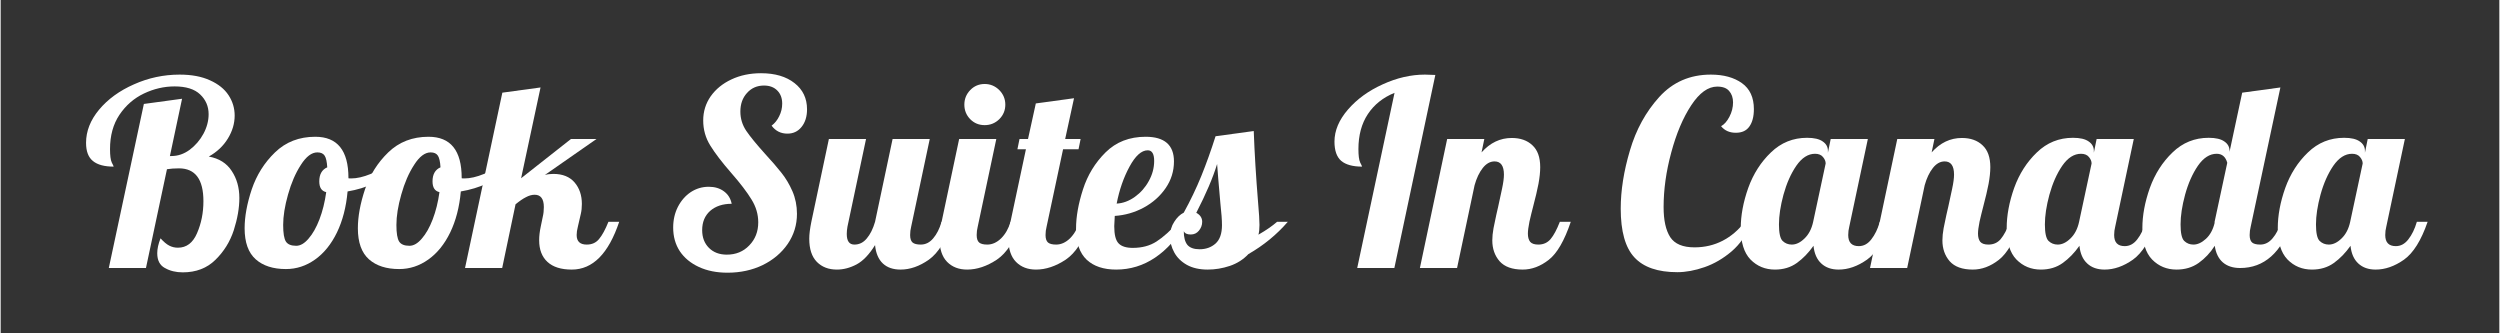
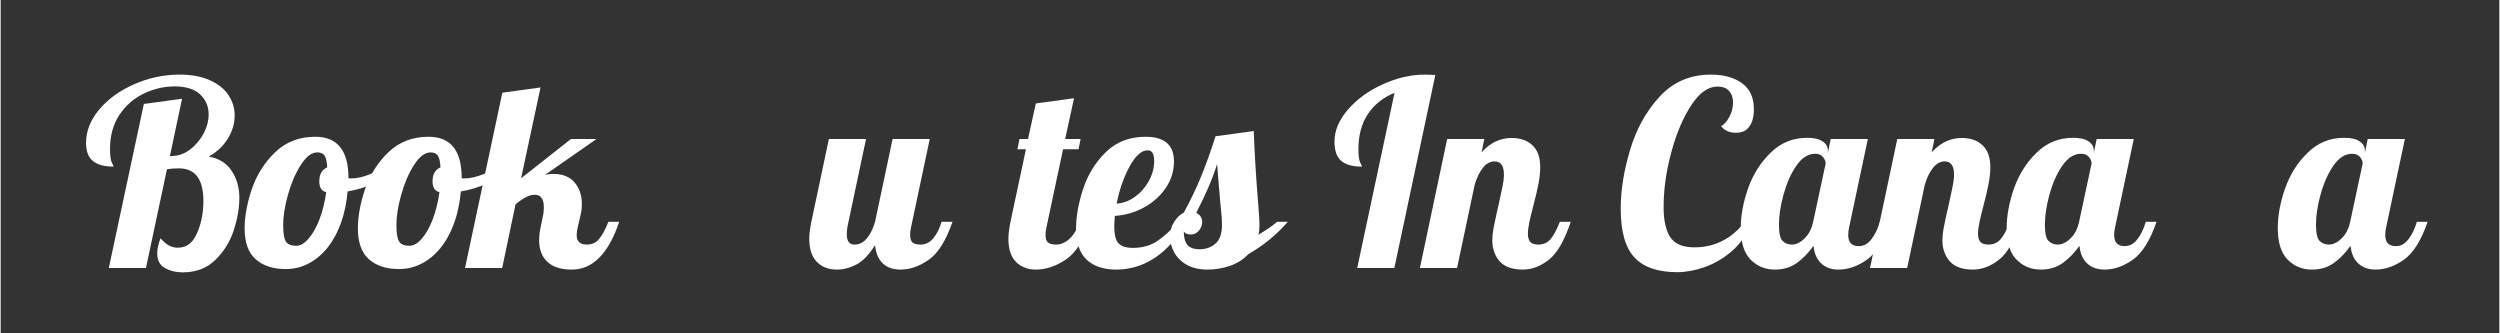
<svg xmlns="http://www.w3.org/2000/svg" width="300" viewBox="0 0 224.88 30" height="40" preserveAspectRatio="xMidYMid meet">
  <rect x="0" y="0" width="224.88" height="30" fill="#333333" stroke="none" />
  <defs>
    <g />
  </defs>
  <g fill="#ffffff" fill-opacity="1">
    <g transform="translate(7.404, 24.121)">
      <g>
        <path d="M 8.984 0.391 C 8.367 0.391 7.832 0.258 7.375 0 C 6.914 -0.25 6.688 -0.691 6.688 -1.328 C 6.688 -1.723 6.785 -2.172 6.984 -2.672 C 7.266 -2.359 7.523 -2.141 7.766 -2.016 C 8.004 -1.891 8.266 -1.828 8.547 -1.828 C 9.316 -1.828 9.891 -2.258 10.266 -3.125 C 10.648 -4 10.844 -4.961 10.844 -6.016 C 10.844 -7.984 10.109 -8.969 8.641 -8.969 C 8.223 -8.969 7.863 -8.941 7.562 -8.891 L 5.672 0 L 2.328 0 L 5.484 -14.766 L 8.922 -15.234 L 7.828 -10.078 L 7.969 -10.078 C 8.551 -10.078 9.098 -10.266 9.609 -10.641 C 10.117 -11.023 10.531 -11.504 10.844 -12.078 C 11.156 -12.66 11.312 -13.25 11.312 -13.844 C 11.312 -14.551 11.055 -15.145 10.547 -15.625 C 10.047 -16.102 9.281 -16.344 8.25 -16.344 C 7.301 -16.344 6.379 -16.129 5.484 -15.703 C 4.586 -15.273 3.852 -14.633 3.281 -13.781 C 2.719 -12.938 2.438 -11.91 2.438 -10.703 C 2.438 -10.129 2.488 -9.727 2.594 -9.5 C 2.707 -9.281 2.766 -9.156 2.766 -9.125 C 1.941 -9.125 1.32 -9.289 0.906 -9.625 C 0.488 -9.957 0.281 -10.504 0.281 -11.266 C 0.281 -12.316 0.672 -13.312 1.453 -14.25 C 2.242 -15.195 3.289 -15.957 4.594 -16.531 C 5.895 -17.113 7.266 -17.406 8.703 -17.406 C 9.785 -17.406 10.695 -17.234 11.438 -16.891 C 12.188 -16.555 12.742 -16.109 13.109 -15.547 C 13.473 -14.992 13.656 -14.383 13.656 -13.719 C 13.656 -13.008 13.453 -12.32 13.047 -11.656 C 12.641 -10.988 12.066 -10.445 11.328 -10.031 C 12.254 -9.863 12.941 -9.43 13.391 -8.734 C 13.848 -8.047 14.078 -7.234 14.078 -6.297 C 14.078 -5.41 13.91 -4.445 13.578 -3.406 C 13.242 -2.375 12.691 -1.484 11.922 -0.734 C 11.16 0.016 10.18 0.391 8.984 0.391 Z M 8.984 0.391 " />
      </g>
    </g>
  </g>
  <g fill="#ffffff" fill-opacity="1">
    <g transform="translate(22.284, 24.121)">
      <g>
        <path d="M 3.391 0.094 C 2.242 0.094 1.336 -0.195 0.672 -0.781 C 0.004 -1.375 -0.328 -2.305 -0.328 -3.578 C -0.328 -4.629 -0.113 -5.797 0.312 -7.078 C 0.75 -8.367 1.445 -9.477 2.406 -10.406 C 3.375 -11.344 4.582 -11.812 6.031 -11.812 C 8.02 -11.812 9.016 -10.578 9.016 -8.109 L 9.016 -8.078 C 9.055 -8.066 9.141 -8.062 9.266 -8.062 C 9.773 -8.062 10.363 -8.195 11.031 -8.469 C 11.695 -8.738 12.301 -9.066 12.844 -9.453 L 13.047 -8.828 C 12.598 -8.348 12.016 -7.941 11.297 -7.609 C 10.578 -7.273 9.789 -7.035 8.938 -6.891 C 8.812 -5.484 8.492 -4.254 7.984 -3.203 C 7.473 -2.148 6.816 -1.336 6.016 -0.766 C 5.211 -0.191 4.336 0.094 3.391 0.094 Z M 4.312 -2 C 4.688 -2 5.055 -2.211 5.422 -2.641 C 5.797 -3.066 6.125 -3.645 6.406 -4.375 C 6.688 -5.113 6.891 -5.93 7.016 -6.828 C 6.598 -6.922 6.391 -7.242 6.391 -7.797 C 6.391 -8.43 6.629 -8.852 7.109 -9.062 C 7.078 -9.57 7 -9.922 6.875 -10.109 C 6.75 -10.305 6.531 -10.406 6.219 -10.406 C 5.707 -10.406 5.211 -10.031 4.734 -9.281 C 4.254 -8.539 3.867 -7.648 3.578 -6.609 C 3.285 -5.578 3.141 -4.664 3.141 -3.875 C 3.141 -3.133 3.223 -2.633 3.391 -2.375 C 3.555 -2.125 3.863 -2 4.312 -2 Z M 4.312 -2 " />
      </g>
    </g>
  </g>
  <g fill="#ffffff" fill-opacity="1">
    <g transform="translate(32.476, 24.121)">
      <g>
        <path d="M 3.391 0.094 C 2.242 0.094 1.336 -0.195 0.672 -0.781 C 0.004 -1.375 -0.328 -2.305 -0.328 -3.578 C -0.328 -4.629 -0.113 -5.797 0.312 -7.078 C 0.75 -8.367 1.445 -9.477 2.406 -10.406 C 3.375 -11.344 4.582 -11.812 6.031 -11.812 C 8.02 -11.812 9.016 -10.578 9.016 -8.109 L 9.016 -8.078 C 9.055 -8.066 9.141 -8.062 9.266 -8.062 C 9.773 -8.062 10.363 -8.195 11.031 -8.469 C 11.695 -8.738 12.301 -9.066 12.844 -9.453 L 13.047 -8.828 C 12.598 -8.348 12.016 -7.941 11.297 -7.609 C 10.578 -7.273 9.789 -7.035 8.938 -6.891 C 8.812 -5.484 8.492 -4.254 7.984 -3.203 C 7.473 -2.148 6.816 -1.336 6.016 -0.766 C 5.211 -0.191 4.336 0.094 3.391 0.094 Z M 4.312 -2 C 4.688 -2 5.055 -2.211 5.422 -2.641 C 5.797 -3.066 6.125 -3.645 6.406 -4.375 C 6.688 -5.113 6.891 -5.93 7.016 -6.828 C 6.598 -6.922 6.391 -7.242 6.391 -7.797 C 6.391 -8.43 6.629 -8.852 7.109 -9.062 C 7.078 -9.57 7 -9.922 6.875 -10.109 C 6.75 -10.305 6.531 -10.406 6.219 -10.406 C 5.707 -10.406 5.211 -10.031 4.734 -9.281 C 4.254 -8.539 3.867 -7.648 3.578 -6.609 C 3.285 -5.578 3.141 -4.664 3.141 -3.875 C 3.141 -3.133 3.223 -2.633 3.391 -2.375 C 3.555 -2.125 3.863 -2 4.312 -2 Z M 4.312 -2 " />
      </g>
    </g>
  </g>
  <g fill="#ffffff" fill-opacity="1">
    <g transform="translate(42.667, 24.121)">
      <g>
        <path d="M 8.734 0.141 C 7.773 0.141 7.047 -0.086 6.547 -0.547 C 6.047 -1.004 5.797 -1.656 5.797 -2.5 C 5.797 -2.875 5.844 -3.281 5.938 -3.719 L 6.125 -4.625 C 6.188 -4.883 6.219 -5.172 6.219 -5.484 C 6.219 -6.223 5.941 -6.594 5.391 -6.594 C 5.141 -6.594 4.879 -6.52 4.609 -6.375 C 4.336 -6.238 4.023 -6.023 3.672 -5.734 L 2.469 0 L -0.875 0 L 2.484 -15.781 L 5.922 -16.25 L 4.172 -8.078 L 8.656 -11.609 L 10.953 -11.609 L 6.312 -8.375 C 6.539 -8.438 6.797 -8.469 7.078 -8.469 C 7.91 -8.469 8.547 -8.211 8.984 -7.703 C 9.422 -7.191 9.641 -6.547 9.641 -5.766 C 9.641 -5.43 9.609 -5.133 9.547 -4.875 L 9.281 -3.719 C 9.207 -3.438 9.172 -3.188 9.172 -2.969 C 9.172 -2.395 9.473 -2.109 10.078 -2.109 C 10.547 -2.109 10.914 -2.273 11.188 -2.609 C 11.469 -2.941 11.75 -3.457 12.031 -4.156 L 13 -4.156 C 12.039 -1.289 10.617 0.141 8.734 0.141 Z M 8.734 0.141 " />
      </g>
    </g>
  </g>
  <g fill="#ffffff" fill-opacity="1">
    <g transform="translate(54.692, 24.121)">
      <g />
    </g>
  </g>
  <g fill="#ffffff" fill-opacity="1">
    <g transform="translate(59.729, 24.121)">
      <g>
-         <path d="M 5.688 0.422 C 4.707 0.422 3.848 0.25 3.109 -0.094 C 2.367 -0.438 1.797 -0.91 1.391 -1.516 C 0.992 -2.129 0.797 -2.836 0.797 -3.641 C 0.797 -4.328 0.938 -4.945 1.219 -5.5 C 1.508 -6.062 1.895 -6.504 2.375 -6.828 C 2.863 -7.148 3.406 -7.312 4 -7.312 C 4.539 -7.312 4.992 -7.176 5.359 -6.906 C 5.734 -6.633 5.969 -6.258 6.062 -5.781 C 5.258 -5.781 4.613 -5.566 4.125 -5.141 C 3.645 -4.711 3.406 -4.133 3.406 -3.406 C 3.406 -2.75 3.609 -2.219 4.016 -1.812 C 4.422 -1.406 4.957 -1.203 5.625 -1.203 C 6.438 -1.203 7.109 -1.477 7.641 -2.031 C 8.18 -2.582 8.453 -3.273 8.453 -4.109 C 8.453 -4.836 8.25 -5.523 7.844 -6.172 C 7.445 -6.828 6.844 -7.617 6.031 -8.547 C 5.195 -9.504 4.566 -10.328 4.141 -11.016 C 3.711 -11.703 3.5 -12.457 3.5 -13.281 C 3.5 -14.082 3.723 -14.805 4.172 -15.453 C 4.629 -16.098 5.25 -16.602 6.031 -16.969 C 6.82 -17.344 7.711 -17.531 8.703 -17.531 C 9.961 -17.531 10.969 -17.234 11.719 -16.641 C 12.469 -16.055 12.844 -15.27 12.844 -14.281 C 12.844 -13.625 12.676 -13.094 12.344 -12.688 C 12.02 -12.289 11.598 -12.094 11.078 -12.094 C 10.484 -12.094 10.008 -12.332 9.656 -12.812 C 9.945 -13.031 10.176 -13.316 10.344 -13.672 C 10.52 -14.023 10.609 -14.398 10.609 -14.797 C 10.609 -15.285 10.461 -15.676 10.172 -15.969 C 9.879 -16.27 9.477 -16.422 8.969 -16.422 C 8.344 -16.422 7.832 -16.195 7.438 -15.75 C 7.039 -15.312 6.844 -14.754 6.844 -14.078 C 6.844 -13.453 7.02 -12.875 7.375 -12.344 C 7.738 -11.812 8.301 -11.125 9.062 -10.281 C 9.676 -9.613 10.172 -9.039 10.547 -8.562 C 10.93 -8.082 11.258 -7.531 11.531 -6.906 C 11.801 -6.281 11.938 -5.602 11.938 -4.875 C 11.938 -3.883 11.66 -2.984 11.109 -2.172 C 10.555 -1.367 9.805 -0.734 8.859 -0.266 C 7.91 0.191 6.852 0.422 5.688 0.422 Z M 5.688 0.422 " />
-       </g>
+         </g>
    </g>
  </g>
  <g fill="#ffffff" fill-opacity="1">
    <g transform="translate(72.961, 24.121)">
      <g>
        <path d="M 2.297 0.141 C 1.555 0.141 0.957 -0.086 0.5 -0.547 C 0.039 -1.016 -0.188 -1.711 -0.188 -2.641 C -0.188 -3.035 -0.125 -3.539 0 -4.156 L 1.578 -11.609 L 4.922 -11.609 L 3.25 -3.719 C 3.207 -3.477 3.188 -3.258 3.188 -3.062 C 3.188 -2.426 3.414 -2.109 3.875 -2.109 C 4.312 -2.109 4.68 -2.289 4.984 -2.656 C 5.297 -3.02 5.547 -3.52 5.734 -4.156 L 7.312 -11.609 L 10.656 -11.609 L 8.984 -3.719 C 8.922 -3.477 8.891 -3.227 8.891 -2.969 C 8.891 -2.656 8.961 -2.43 9.109 -2.297 C 9.254 -2.172 9.5 -2.109 9.844 -2.109 C 10.281 -2.109 10.656 -2.297 10.969 -2.672 C 11.289 -3.047 11.539 -3.539 11.719 -4.156 L 12.703 -4.156 C 12.129 -2.488 11.422 -1.352 10.578 -0.75 C 9.734 -0.156 8.883 0.141 8.031 0.141 C 7.363 0.141 6.832 -0.039 6.438 -0.406 C 6.039 -0.781 5.805 -1.332 5.734 -2.062 C 5.211 -1.219 4.66 -0.641 4.078 -0.328 C 3.492 -0.016 2.898 0.141 2.297 0.141 Z M 2.297 0.141 " />
      </g>
    </g>
  </g>
  <g fill="#ffffff" fill-opacity="1">
    <g transform="translate(84.685, 24.121)">
      <g>
-         <path d="M 3.875 -12.859 C 3.363 -12.859 2.93 -13.035 2.578 -13.391 C 2.223 -13.754 2.047 -14.191 2.047 -14.703 C 2.047 -15.211 2.223 -15.648 2.578 -16.016 C 2.93 -16.379 3.363 -16.562 3.875 -16.562 C 4.383 -16.562 4.82 -16.379 5.188 -16.016 C 5.551 -15.648 5.734 -15.211 5.734 -14.703 C 5.734 -14.191 5.551 -13.754 5.188 -13.391 C 4.82 -13.035 4.383 -12.859 3.875 -12.859 Z M 2.297 0.141 C 1.555 0.141 0.957 -0.086 0.5 -0.547 C 0.039 -1.016 -0.188 -1.711 -0.188 -2.641 C -0.188 -3.035 -0.125 -3.539 0 -4.156 L 1.578 -11.609 L 4.922 -11.609 L 3.25 -3.719 C 3.188 -3.477 3.156 -3.227 3.156 -2.969 C 3.156 -2.656 3.227 -2.43 3.375 -2.297 C 3.52 -2.172 3.766 -2.109 4.109 -2.109 C 4.555 -2.109 4.973 -2.297 5.359 -2.672 C 5.742 -3.055 6.023 -3.551 6.203 -4.156 L 7.172 -4.156 C 6.598 -2.488 5.863 -1.352 4.969 -0.75 C 4.07 -0.156 3.18 0.141 2.297 0.141 Z M 2.297 0.141 " />
-       </g>
+         </g>
    </g>
  </g>
  <g fill="#ffffff" fill-opacity="1">
    <g transform="translate(90.883, 24.121)">
      <g>
        <path d="M 2.297 0.141 C 1.555 0.141 0.957 -0.086 0.5 -0.547 C 0.039 -1.016 -0.188 -1.711 -0.188 -2.641 C -0.188 -3.035 -0.125 -3.539 0 -4.156 L 1.391 -10.688 L 0.625 -10.688 L 0.812 -11.609 L 1.578 -11.609 L 2.281 -14.812 L 5.719 -15.281 L 4.922 -11.609 L 6.312 -11.609 L 6.125 -10.688 L 4.734 -10.688 L 3.25 -3.719 C 3.188 -3.477 3.156 -3.227 3.156 -2.969 C 3.156 -2.656 3.227 -2.43 3.375 -2.297 C 3.52 -2.172 3.766 -2.109 4.109 -2.109 C 4.555 -2.109 4.973 -2.297 5.359 -2.672 C 5.742 -3.055 6.023 -3.551 6.203 -4.156 L 7.172 -4.156 C 6.598 -2.488 5.863 -1.352 4.969 -0.75 C 4.07 -0.156 3.18 0.141 2.297 0.141 Z M 2.297 0.141 " />
      </g>
    </g>
  </g>
  <g fill="#ffffff" fill-opacity="1">
    <g transform="translate(97.081, 24.121)">
      <g>
        <path d="M 3.312 0.141 C 2.176 0.141 1.289 -0.156 0.656 -0.75 C 0.02 -1.352 -0.297 -2.285 -0.297 -3.547 C -0.297 -4.617 -0.086 -5.797 0.328 -7.078 C 0.742 -8.367 1.422 -9.477 2.359 -10.406 C 3.305 -11.344 4.508 -11.812 5.969 -11.812 C 7.664 -11.812 8.516 -11.07 8.516 -9.594 C 8.516 -8.719 8.266 -7.914 7.766 -7.188 C 7.273 -6.469 6.617 -5.883 5.797 -5.438 C 4.984 -5 4.113 -4.75 3.188 -4.688 C 3.156 -4.227 3.141 -3.922 3.141 -3.766 C 3.141 -3.004 3.27 -2.488 3.531 -2.219 C 3.789 -1.945 4.219 -1.812 4.812 -1.812 C 5.645 -1.812 6.359 -2.004 6.953 -2.391 C 7.547 -2.773 8.203 -3.363 8.922 -4.156 L 9.703 -4.156 C 7.984 -1.289 5.852 0.141 3.312 0.141 Z M 3.359 -5.797 C 3.93 -5.828 4.477 -6.031 5 -6.406 C 5.52 -6.781 5.938 -7.254 6.25 -7.828 C 6.57 -8.398 6.734 -9.004 6.734 -9.641 C 6.734 -10.273 6.539 -10.594 6.156 -10.594 C 5.594 -10.594 5.047 -10.102 4.516 -9.125 C 3.984 -8.145 3.598 -7.035 3.359 -5.797 Z M 3.359 -5.797 " />
      </g>
    </g>
  </g>
  <g fill="#ffffff" fill-opacity="1">
    <g transform="translate(105.996, 24.121)">
      <g>
        <path d="M 2.641 0.141 C 1.898 0.141 1.273 0 0.766 -0.281 C 0.254 -0.57 -0.125 -0.945 -0.375 -1.406 C -0.625 -1.863 -0.75 -2.336 -0.75 -2.828 C -0.75 -3.336 -0.625 -3.781 -0.375 -4.156 C -0.133 -4.539 0.148 -4.816 0.484 -4.984 C 1.086 -6.078 1.613 -7.176 2.062 -8.281 C 2.508 -9.383 2.938 -10.578 3.344 -11.859 L 6.781 -12.328 C 6.852 -10.348 6.984 -8.203 7.172 -5.891 C 7.254 -4.961 7.297 -4.289 7.297 -3.875 C 7.297 -3.52 7.266 -3.227 7.203 -3 C 7.922 -3.414 8.477 -3.801 8.875 -4.156 L 9.844 -4.156 C 8.852 -3.008 7.672 -2.039 6.297 -1.25 C 5.848 -0.77 5.289 -0.414 4.625 -0.188 C 3.969 0.031 3.305 0.141 2.641 0.141 Z M 1.906 -1.688 C 2.477 -1.688 2.957 -1.859 3.344 -2.203 C 3.727 -2.547 3.922 -3.098 3.922 -3.859 C 3.922 -4.316 3.875 -4.961 3.781 -5.797 C 3.625 -7.566 3.523 -8.754 3.484 -9.359 C 3.109 -8.129 2.484 -6.664 1.609 -4.969 C 1.961 -4.781 2.141 -4.508 2.141 -4.156 C 2.141 -3.863 2.039 -3.598 1.844 -3.359 C 1.656 -3.129 1.41 -3.016 1.109 -3.016 C 0.785 -3.016 0.578 -3.113 0.484 -3.312 C 0.484 -2.758 0.594 -2.348 0.812 -2.078 C 1.039 -1.816 1.406 -1.688 1.906 -1.688 Z M 1.906 -1.688 " />
      </g>
    </g>
  </g>
  <g fill="#ffffff" fill-opacity="1">
    <g transform="translate(114.864, 24.121)">
      <g />
    </g>
  </g>
  <g fill="#ffffff" fill-opacity="1">
    <g transform="translate(119.901, 24.121)">
      <g>
        <path d="M 5.547 -15.766 C 4.516 -15.348 3.711 -14.707 3.141 -13.844 C 2.578 -12.988 2.297 -11.941 2.297 -10.703 C 2.297 -10.129 2.348 -9.727 2.453 -9.5 C 2.566 -9.281 2.625 -9.156 2.625 -9.125 C 1.789 -9.125 1.164 -9.297 0.75 -9.641 C 0.344 -9.992 0.141 -10.57 0.141 -11.375 C 0.141 -12.363 0.547 -13.328 1.359 -14.266 C 2.172 -15.203 3.211 -15.957 4.484 -16.531 C 5.754 -17.113 7.02 -17.406 8.281 -17.406 C 8.5 -17.406 8.812 -17.395 9.219 -17.375 L 5.531 0 L 2.188 0 Z M 5.547 -15.766 " />
      </g>
    </g>
  </g>
  <g fill="#ffffff" fill-opacity="1">
    <g transform="translate(128.606, 24.121)">
      <g>
        <path d="M 8.375 0.141 C 7.438 0.141 6.742 -0.109 6.297 -0.609 C 5.859 -1.117 5.641 -1.742 5.641 -2.484 C 5.641 -2.805 5.676 -3.172 5.75 -3.578 C 5.832 -3.992 5.914 -4.395 6 -4.781 C 6.082 -5.164 6.141 -5.414 6.172 -5.531 C 6.297 -6.07 6.41 -6.602 6.516 -7.125 C 6.629 -7.656 6.688 -8.082 6.688 -8.406 C 6.688 -9.195 6.406 -9.594 5.844 -9.594 C 5.445 -9.594 5.094 -9.395 4.781 -9 C 4.469 -8.602 4.223 -8.086 4.047 -7.453 L 2.469 0 L -0.875 0 L 1.578 -11.609 L 4.922 -11.609 L 4.672 -10.406 C 5.441 -11.27 6.348 -11.703 7.391 -11.703 C 8.172 -11.703 8.789 -11.484 9.25 -11.047 C 9.719 -10.617 9.953 -9.961 9.953 -9.078 C 9.953 -8.629 9.898 -8.129 9.797 -7.578 C 9.691 -7.023 9.535 -6.359 9.328 -5.578 C 9.203 -5.098 9.086 -4.629 8.984 -4.172 C 8.891 -3.711 8.844 -3.352 8.844 -3.094 C 8.844 -2.781 8.91 -2.535 9.047 -2.359 C 9.191 -2.191 9.438 -2.109 9.781 -2.109 C 10.238 -2.109 10.609 -2.273 10.891 -2.609 C 11.172 -2.941 11.445 -3.457 11.719 -4.156 L 12.703 -4.156 C 12.129 -2.457 11.469 -1.316 10.719 -0.734 C 9.969 -0.148 9.188 0.141 8.375 0.141 Z M 8.375 0.141 " />
      </g>
    </g>
  </g>
  <g fill="#ffffff" fill-opacity="1">
    <g transform="translate(140.33, 24.121)">
      <g />
    </g>
  </g>
  <g fill="#ffffff" fill-opacity="1">
    <g transform="translate(145.367, 24.121)">
      <g>
        <path d="M 5.531 0.375 C 3.781 0.375 2.492 -0.066 1.672 -0.953 C 0.848 -1.836 0.438 -3.301 0.438 -5.344 C 0.438 -6.969 0.711 -8.711 1.266 -10.578 C 1.816 -12.453 2.695 -14.055 3.906 -15.391 C 5.125 -16.734 6.672 -17.406 8.547 -17.406 C 9.703 -17.406 10.633 -17.148 11.344 -16.641 C 12.062 -16.129 12.422 -15.348 12.422 -14.297 C 12.422 -13.629 12.285 -13.109 12.016 -12.734 C 11.754 -12.359 11.348 -12.172 10.797 -12.172 C 10.234 -12.172 9.789 -12.367 9.469 -12.766 C 9.75 -12.91 10 -13.191 10.219 -13.609 C 10.438 -14.023 10.547 -14.457 10.547 -14.906 C 10.547 -15.32 10.43 -15.66 10.203 -15.922 C 9.984 -16.191 9.625 -16.328 9.125 -16.328 C 8.301 -16.328 7.52 -15.766 6.781 -14.641 C 6.039 -13.516 5.441 -12.098 4.984 -10.391 C 4.523 -8.691 4.297 -7.055 4.297 -5.484 C 4.297 -4.305 4.492 -3.406 4.891 -2.781 C 5.297 -2.164 6.023 -1.859 7.078 -1.859 C 7.992 -1.859 8.836 -2.055 9.609 -2.453 C 10.391 -2.859 11.055 -3.43 11.609 -4.172 L 12.141 -3.953 C 11.754 -2.973 11.18 -2.156 10.422 -1.5 C 9.66 -0.852 8.848 -0.379 7.984 -0.078 C 7.117 0.223 6.301 0.375 5.531 0.375 Z M 5.531 0.375 " />
      </g>
    </g>
  </g>
  <g fill="#ffffff" fill-opacity="1">
    <g transform="translate(156.905, 24.121)">
      <g>
        <path d="M 2.781 0.141 C 1.906 0.141 1.172 -0.16 0.578 -0.766 C -0.004 -1.367 -0.297 -2.312 -0.297 -3.594 C -0.297 -4.738 -0.07 -5.941 0.375 -7.203 C 0.832 -8.473 1.516 -9.539 2.422 -10.406 C 3.328 -11.281 4.41 -11.719 5.672 -11.719 C 6.305 -11.719 6.773 -11.609 7.078 -11.391 C 7.391 -11.18 7.547 -10.898 7.547 -10.547 L 7.547 -10.375 L 7.797 -11.609 L 11.141 -11.609 L 9.469 -3.719 C 9.406 -3.477 9.375 -3.227 9.375 -2.969 C 9.375 -2.301 9.691 -1.969 10.328 -1.969 C 10.766 -1.969 11.141 -2.172 11.453 -2.578 C 11.773 -2.984 12.031 -3.508 12.219 -4.156 L 13.188 -4.156 C 12.613 -2.488 11.906 -1.352 11.062 -0.75 C 10.219 -0.156 9.367 0.141 8.516 0.141 C 7.867 0.141 7.348 -0.039 6.953 -0.406 C 6.555 -0.77 6.32 -1.301 6.25 -2 C 5.801 -1.363 5.301 -0.848 4.75 -0.453 C 4.195 -0.055 3.539 0.141 2.781 0.141 Z M 4.297 -2.109 C 4.68 -2.109 5.062 -2.289 5.438 -2.656 C 5.82 -3.02 6.082 -3.52 6.219 -4.156 L 7.344 -9.406 C 7.344 -9.602 7.266 -9.797 7.109 -9.984 C 6.953 -10.18 6.711 -10.281 6.391 -10.281 C 5.766 -10.281 5.203 -9.922 4.703 -9.203 C 4.211 -8.484 3.828 -7.613 3.547 -6.594 C 3.273 -5.582 3.141 -4.691 3.141 -3.922 C 3.141 -3.148 3.25 -2.656 3.469 -2.438 C 3.695 -2.219 3.973 -2.109 4.297 -2.109 Z M 4.297 -2.109 " />
      </g>
    </g>
  </g>
  <g fill="#ffffff" fill-opacity="1">
    <g transform="translate(169.116, 24.121)">
      <g>
        <path d="M 8.375 0.141 C 7.438 0.141 6.742 -0.109 6.297 -0.609 C 5.859 -1.117 5.641 -1.742 5.641 -2.484 C 5.641 -2.805 5.676 -3.172 5.75 -3.578 C 5.832 -3.992 5.914 -4.395 6 -4.781 C 6.082 -5.164 6.141 -5.414 6.172 -5.531 C 6.297 -6.07 6.41 -6.602 6.516 -7.125 C 6.629 -7.656 6.688 -8.082 6.688 -8.406 C 6.688 -9.195 6.406 -9.594 5.844 -9.594 C 5.445 -9.594 5.094 -9.395 4.781 -9 C 4.469 -8.602 4.223 -8.086 4.047 -7.453 L 2.469 0 L -0.875 0 L 1.578 -11.609 L 4.922 -11.609 L 4.672 -10.406 C 5.441 -11.27 6.348 -11.703 7.391 -11.703 C 8.172 -11.703 8.789 -11.484 9.25 -11.047 C 9.719 -10.617 9.953 -9.961 9.953 -9.078 C 9.953 -8.629 9.898 -8.129 9.797 -7.578 C 9.691 -7.023 9.535 -6.359 9.328 -5.578 C 9.203 -5.098 9.086 -4.629 8.984 -4.172 C 8.891 -3.711 8.844 -3.352 8.844 -3.094 C 8.844 -2.781 8.91 -2.535 9.047 -2.359 C 9.191 -2.191 9.438 -2.109 9.781 -2.109 C 10.238 -2.109 10.609 -2.273 10.891 -2.609 C 11.172 -2.941 11.445 -3.457 11.719 -4.156 L 12.703 -4.156 C 12.129 -2.457 11.469 -1.316 10.719 -0.734 C 9.969 -0.148 9.188 0.141 8.375 0.141 Z M 8.375 0.141 " />
      </g>
    </g>
  </g>
  <g fill="#ffffff" fill-opacity="1">
    <g transform="translate(180.839, 24.121)">
      <g>
        <path d="M 2.781 0.141 C 1.906 0.141 1.172 -0.16 0.578 -0.766 C -0.004 -1.367 -0.297 -2.312 -0.297 -3.594 C -0.297 -4.738 -0.07 -5.941 0.375 -7.203 C 0.832 -8.473 1.516 -9.539 2.422 -10.406 C 3.328 -11.281 4.41 -11.719 5.672 -11.719 C 6.305 -11.719 6.773 -11.609 7.078 -11.391 C 7.391 -11.18 7.547 -10.898 7.547 -10.547 L 7.547 -10.375 L 7.797 -11.609 L 11.141 -11.609 L 9.469 -3.719 C 9.406 -3.477 9.375 -3.227 9.375 -2.969 C 9.375 -2.301 9.691 -1.969 10.328 -1.969 C 10.766 -1.969 11.141 -2.172 11.453 -2.578 C 11.773 -2.984 12.031 -3.508 12.219 -4.156 L 13.188 -4.156 C 12.613 -2.488 11.906 -1.352 11.062 -0.75 C 10.219 -0.156 9.367 0.141 8.516 0.141 C 7.867 0.141 7.348 -0.039 6.953 -0.406 C 6.555 -0.77 6.32 -1.301 6.25 -2 C 5.801 -1.363 5.301 -0.848 4.75 -0.453 C 4.195 -0.055 3.539 0.141 2.781 0.141 Z M 4.297 -2.109 C 4.68 -2.109 5.062 -2.289 5.438 -2.656 C 5.82 -3.02 6.082 -3.52 6.219 -4.156 L 7.344 -9.406 C 7.344 -9.602 7.266 -9.797 7.109 -9.984 C 6.953 -10.18 6.711 -10.281 6.391 -10.281 C 5.766 -10.281 5.203 -9.922 4.703 -9.203 C 4.211 -8.484 3.828 -7.613 3.547 -6.594 C 3.273 -5.582 3.141 -4.691 3.141 -3.922 C 3.141 -3.148 3.25 -2.656 3.469 -2.438 C 3.695 -2.219 3.973 -2.109 4.297 -2.109 Z M 4.297 -2.109 " />
      </g>
    </g>
  </g>
  <g fill="#ffffff" fill-opacity="1">
    <g transform="translate(193.05, 24.121)">
      <g>
-         <path d="M 2.781 0.141 C 1.906 0.141 1.172 -0.16 0.578 -0.766 C -0.004 -1.367 -0.297 -2.312 -0.297 -3.594 C -0.297 -4.738 -0.07 -5.941 0.375 -7.203 C 0.832 -8.473 1.516 -9.539 2.422 -10.406 C 3.328 -11.281 4.41 -11.719 5.672 -11.719 C 6.305 -11.719 6.773 -11.609 7.078 -11.391 C 7.391 -11.18 7.547 -10.898 7.547 -10.547 L 7.547 -10.453 L 8.688 -15.781 L 12.125 -16.25 L 9.453 -3.719 C 9.391 -3.477 9.359 -3.227 9.359 -2.969 C 9.359 -2.656 9.43 -2.43 9.578 -2.297 C 9.723 -2.172 9.969 -2.109 10.312 -2.109 C 10.738 -2.109 11.109 -2.297 11.422 -2.672 C 11.742 -3.047 12 -3.539 12.188 -4.156 L 13.172 -4.156 C 12.223 -1.383 10.664 0 8.5 0 C 7.863 0 7.348 -0.164 6.953 -0.5 C 6.555 -0.844 6.312 -1.344 6.219 -2 C 5.82 -1.375 5.336 -0.859 4.766 -0.453 C 4.203 -0.055 3.539 0.141 2.781 0.141 Z M 4.297 -2.109 C 4.672 -2.109 5.047 -2.281 5.422 -2.625 C 5.797 -2.969 6.055 -3.441 6.203 -4.047 L 6.203 -4.156 L 7.344 -9.469 C 7.195 -10.008 6.879 -10.281 6.391 -10.281 C 5.766 -10.281 5.203 -9.922 4.703 -9.203 C 4.211 -8.484 3.828 -7.613 3.547 -6.594 C 3.273 -5.582 3.141 -4.691 3.141 -3.922 C 3.141 -3.148 3.25 -2.656 3.469 -2.438 C 3.695 -2.219 3.973 -2.109 4.297 -2.109 Z M 4.297 -2.109 " />
-       </g>
+         </g>
    </g>
  </g>
  <g fill="#ffffff" fill-opacity="1">
    <g transform="translate(205.237, 24.121)">
      <g>
        <path d="M 2.781 0.141 C 1.906 0.141 1.172 -0.16 0.578 -0.766 C -0.004 -1.367 -0.297 -2.312 -0.297 -3.594 C -0.297 -4.738 -0.07 -5.941 0.375 -7.203 C 0.832 -8.473 1.516 -9.539 2.422 -10.406 C 3.328 -11.281 4.41 -11.719 5.672 -11.719 C 6.305 -11.719 6.773 -11.609 7.078 -11.391 C 7.391 -11.18 7.547 -10.898 7.547 -10.547 L 7.547 -10.375 L 7.797 -11.609 L 11.141 -11.609 L 9.469 -3.719 C 9.406 -3.477 9.375 -3.227 9.375 -2.969 C 9.375 -2.301 9.691 -1.969 10.328 -1.969 C 10.766 -1.969 11.141 -2.172 11.453 -2.578 C 11.773 -2.984 12.031 -3.508 12.219 -4.156 L 13.188 -4.156 C 12.613 -2.488 11.906 -1.352 11.062 -0.75 C 10.219 -0.156 9.367 0.141 8.516 0.141 C 7.867 0.141 7.348 -0.039 6.953 -0.406 C 6.555 -0.77 6.32 -1.301 6.25 -2 C 5.801 -1.363 5.301 -0.848 4.75 -0.453 C 4.195 -0.055 3.539 0.141 2.781 0.141 Z M 4.297 -2.109 C 4.68 -2.109 5.062 -2.289 5.438 -2.656 C 5.82 -3.02 6.082 -3.52 6.219 -4.156 L 7.344 -9.406 C 7.344 -9.602 7.266 -9.797 7.109 -9.984 C 6.953 -10.18 6.711 -10.281 6.391 -10.281 C 5.766 -10.281 5.203 -9.922 4.703 -9.203 C 4.211 -8.484 3.828 -7.613 3.547 -6.594 C 3.273 -5.582 3.141 -4.691 3.141 -3.922 C 3.141 -3.148 3.25 -2.656 3.469 -2.438 C 3.695 -2.219 3.973 -2.109 4.297 -2.109 Z M 4.297 -2.109 " />
      </g>
    </g>
  </g>
</svg>